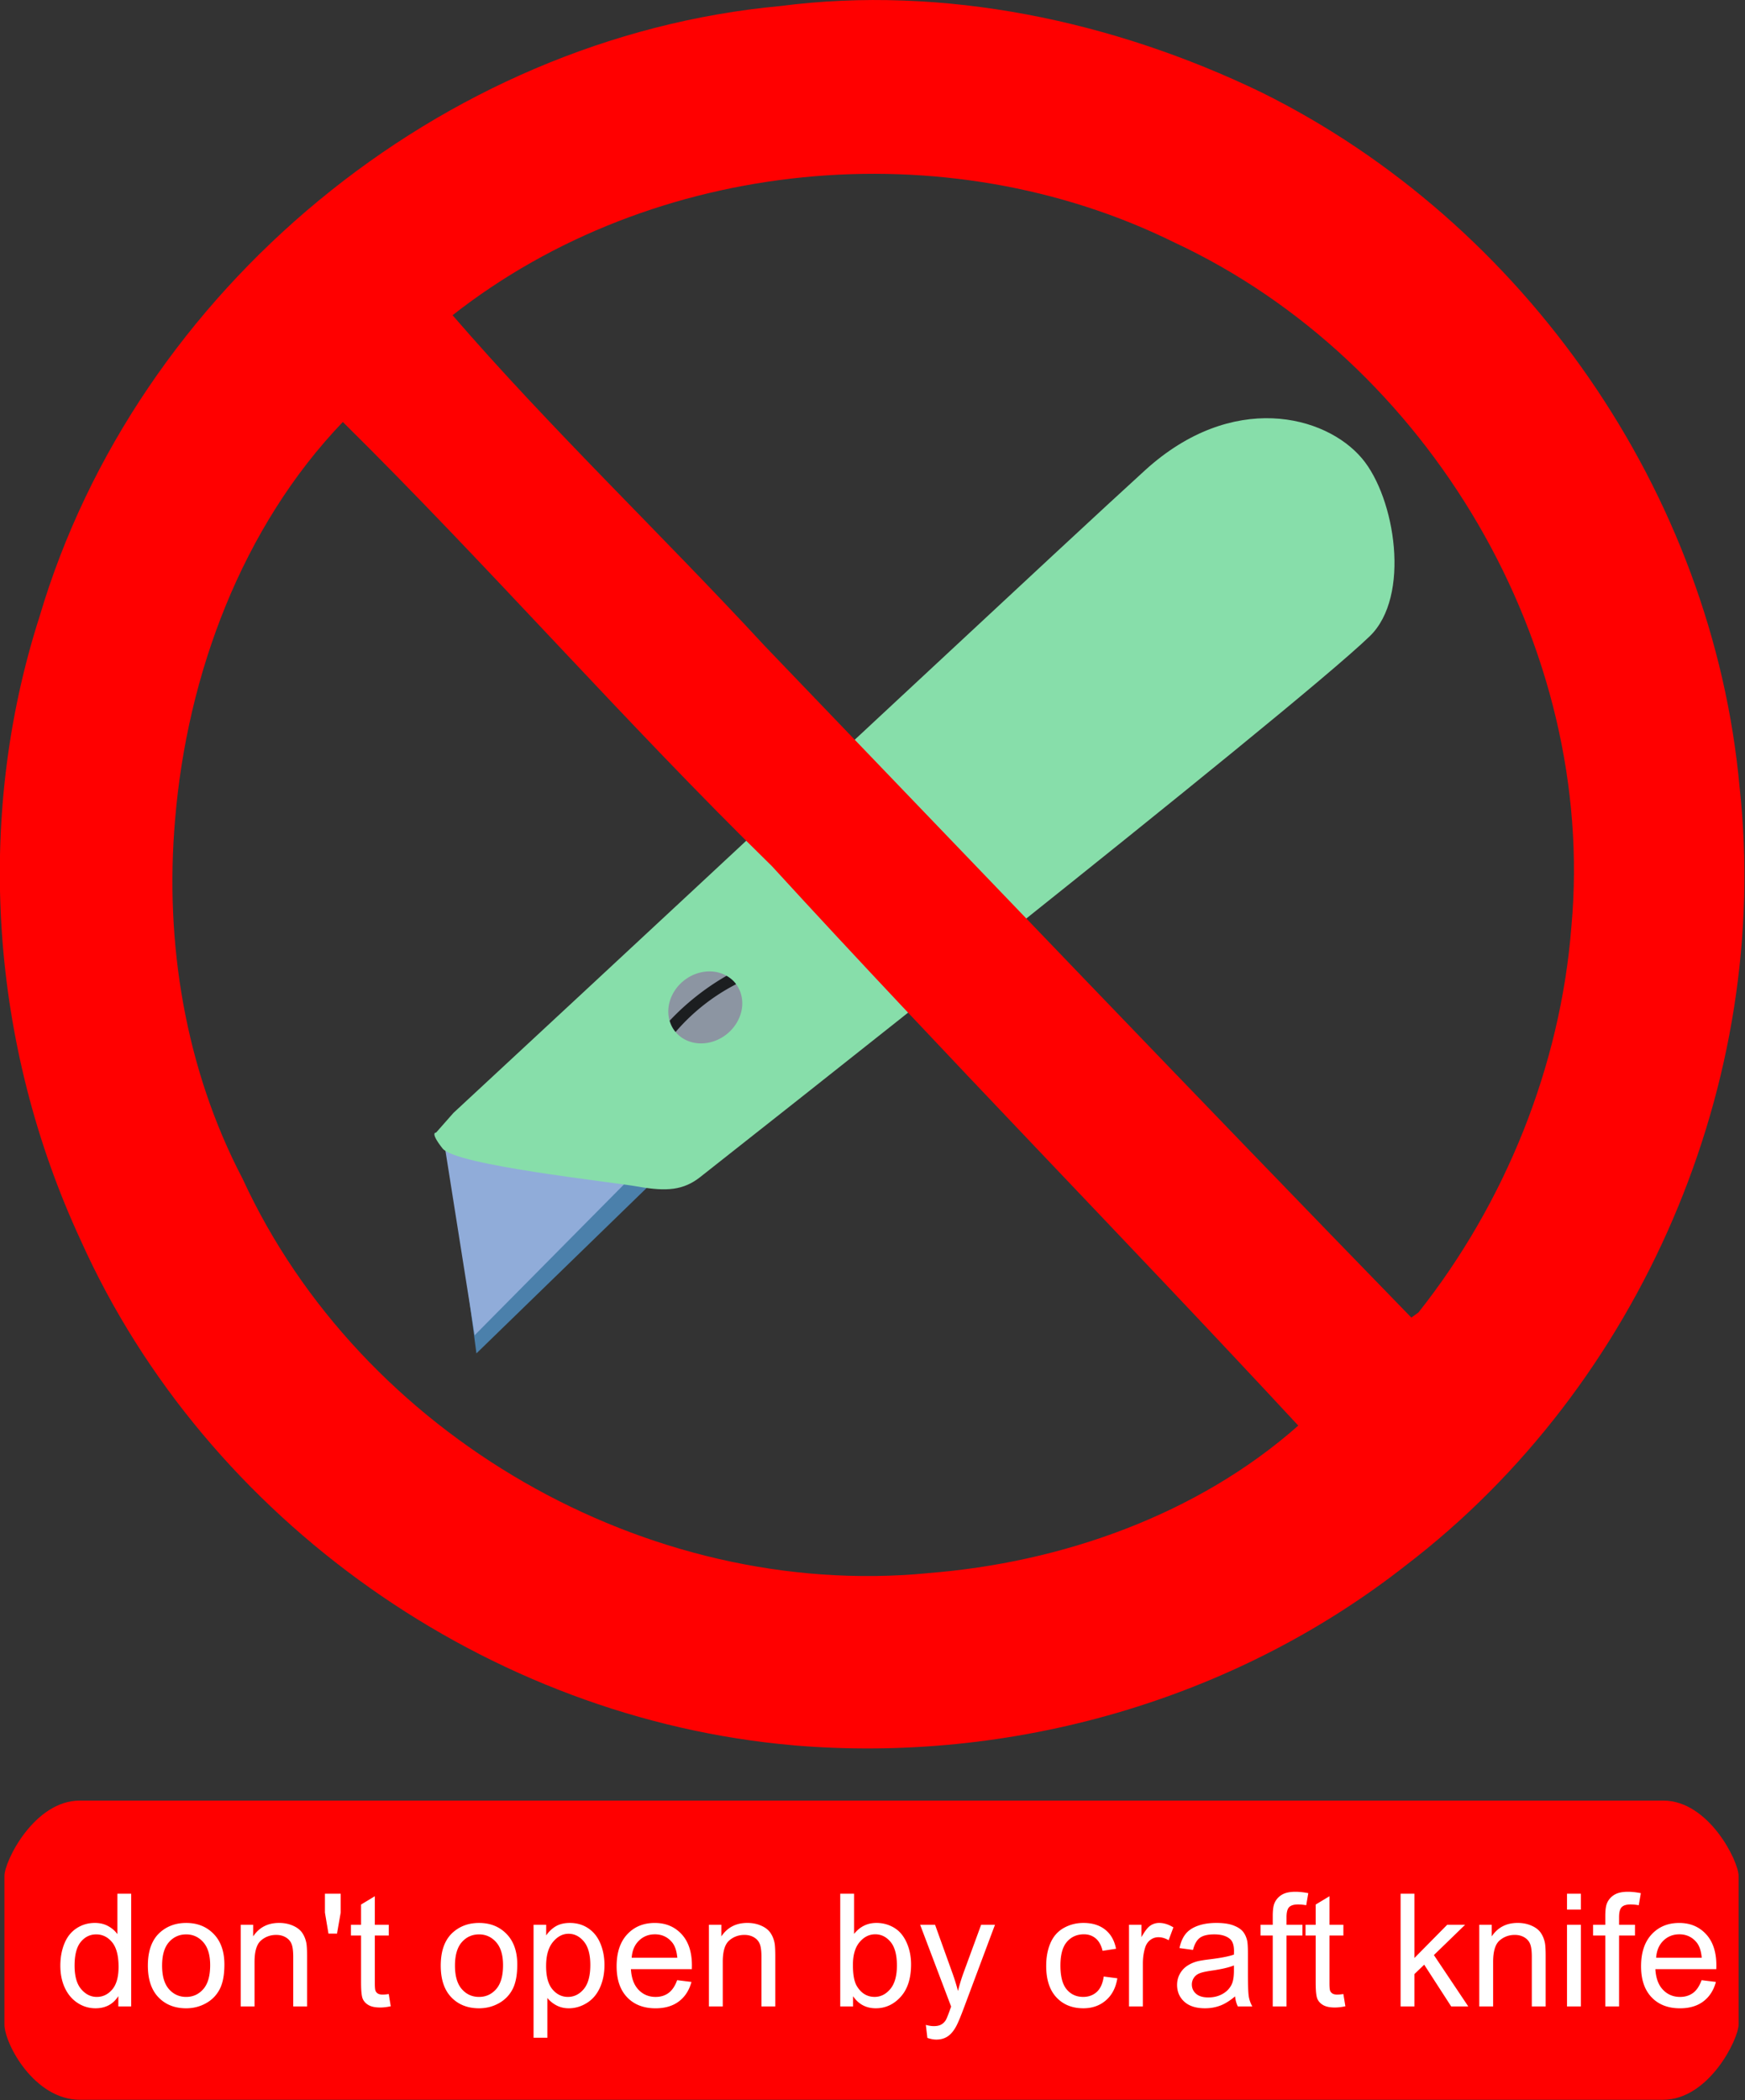
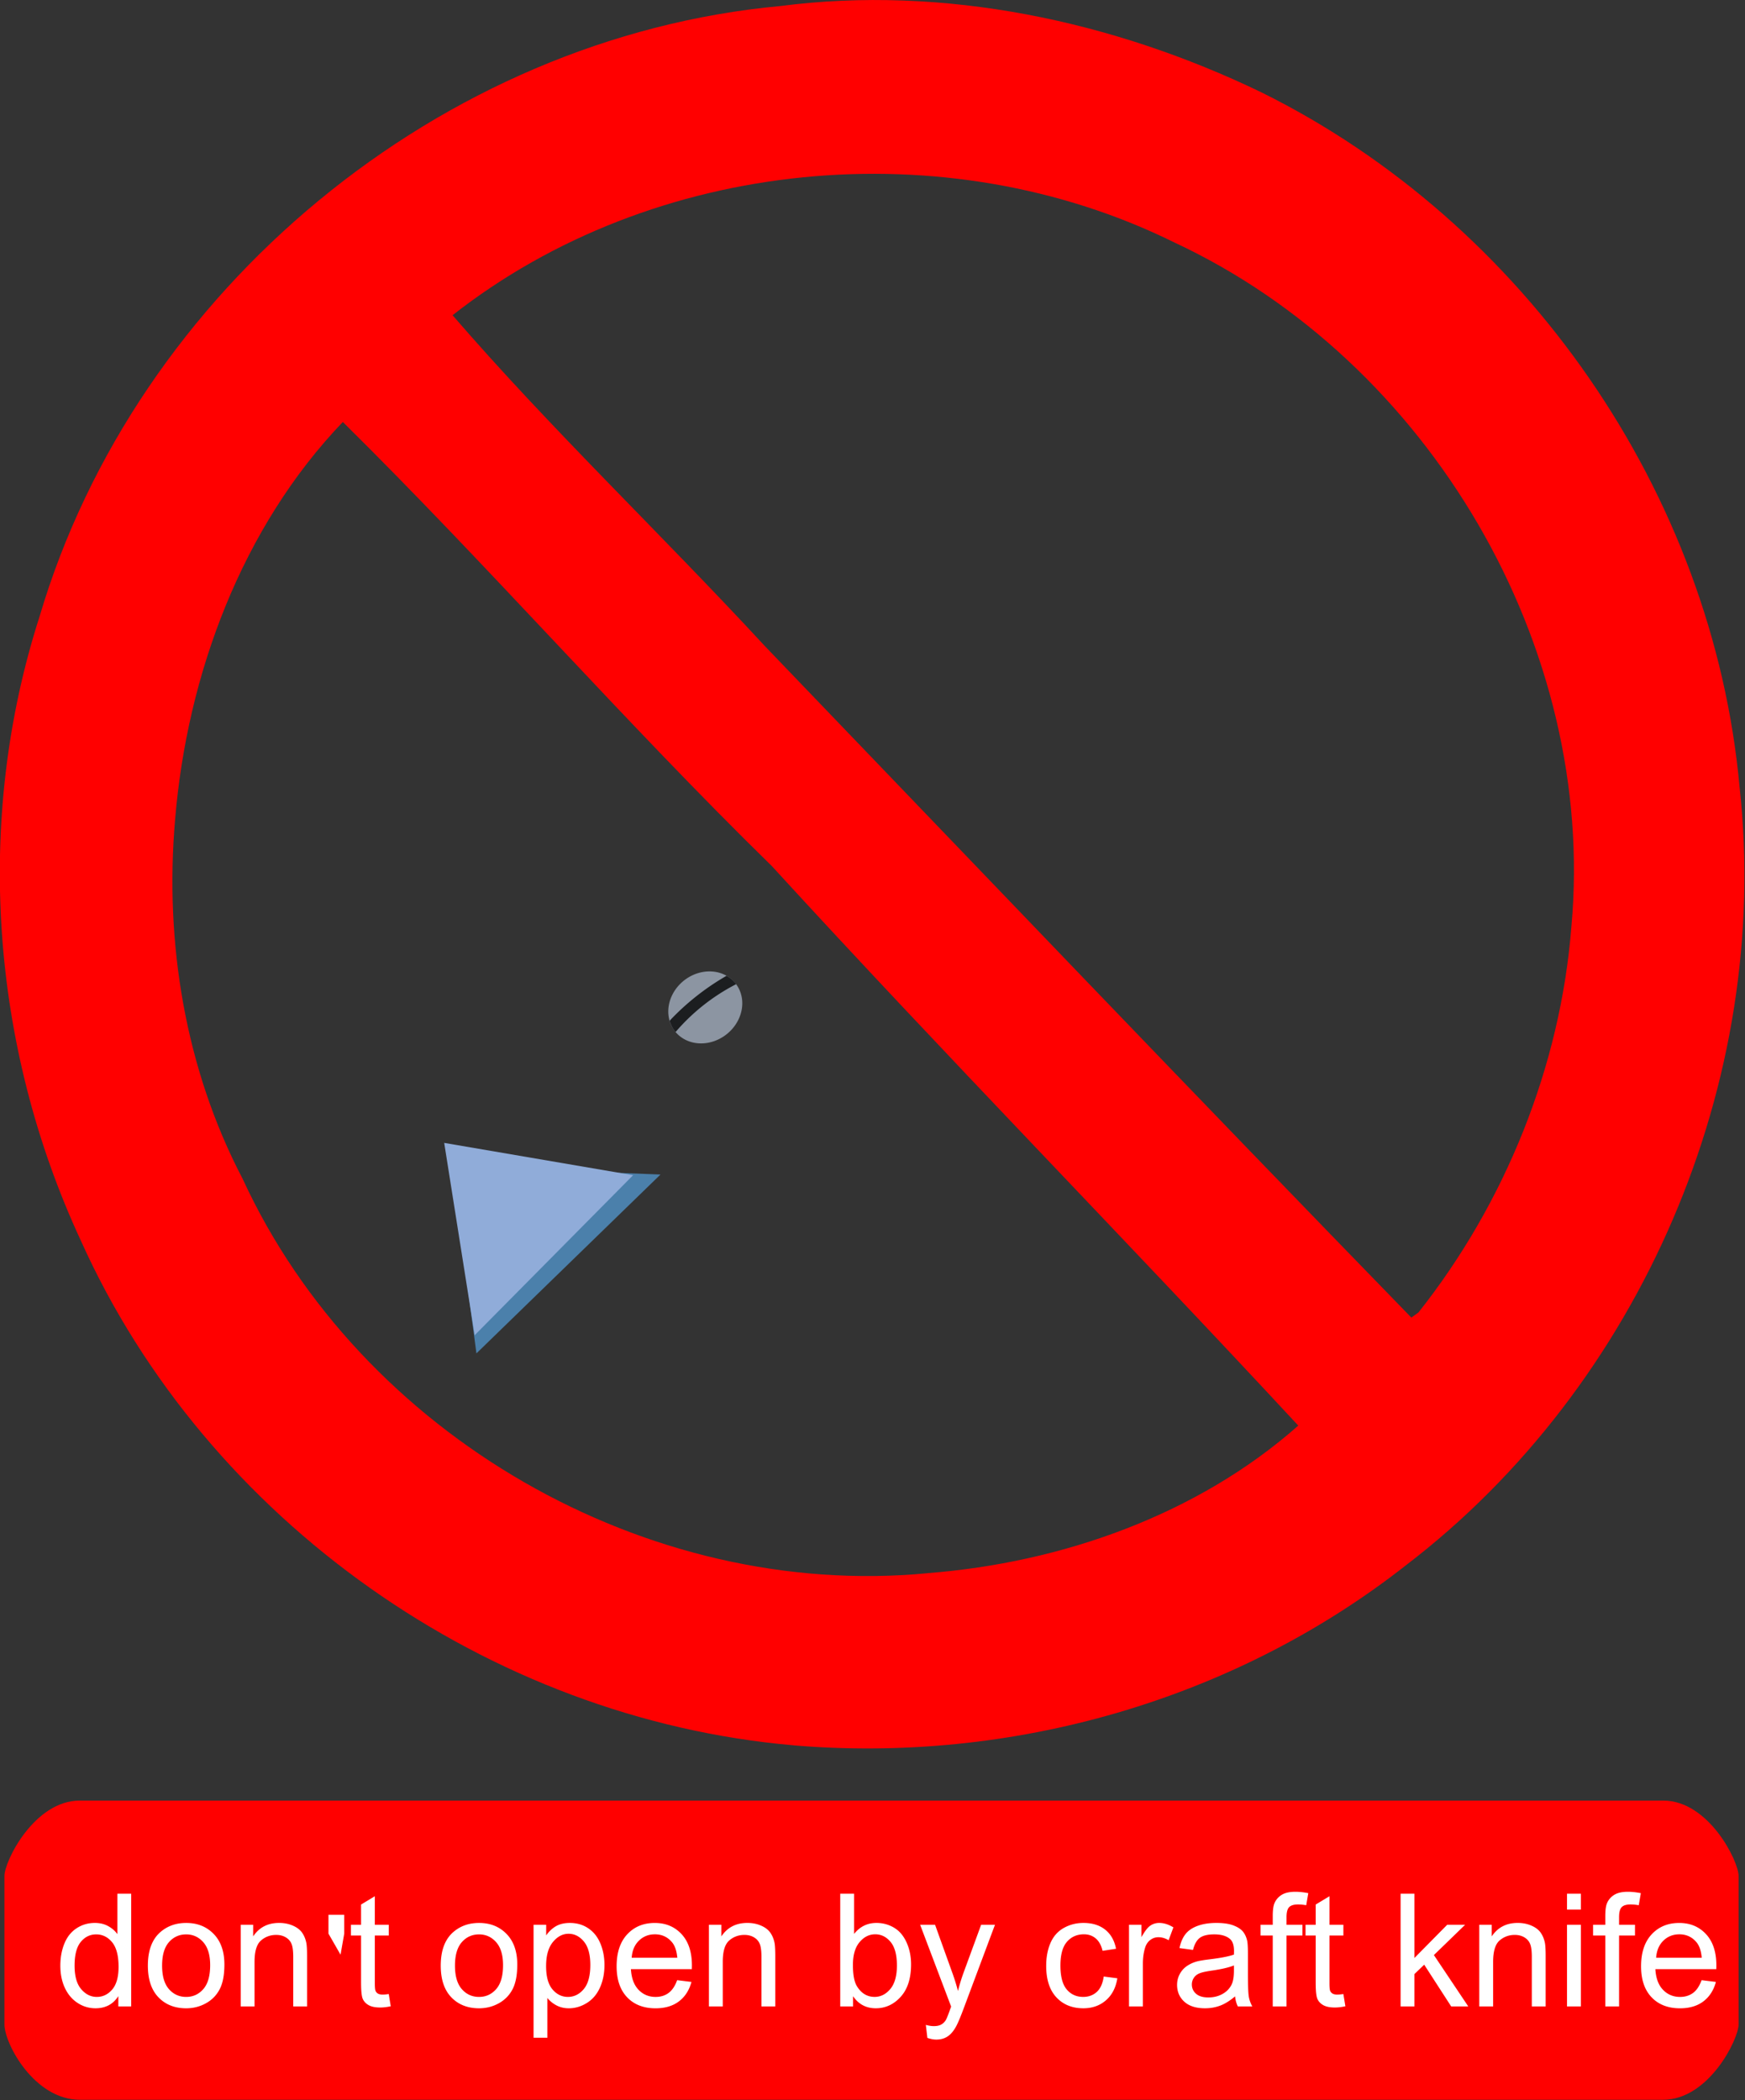
<svg xmlns="http://www.w3.org/2000/svg" viewBox="0 0 714.74 860.34">
  <rect x="0" y="0" width="714.74" height="860.34" fill="#333333" stroke="none" />
  <path d="M195.145 554.411l-10.179-76.602 85.56 3.334-75.381 73.268z" fill-rule="evenodd" fill="#4b80ab" />
  <path d="M194.42 546.971l-12.478-78.789 77.368 13.236-64.89 65.553z" fill-rule="evenodd" fill="#90acd9" />
-   <path d="M185.782 455.851c143.14-132.81 250.95-233.84 283.25-263.23 35.641-32.426 73.804-22.655 88.838-4.824 13.616 16.127 20.073 56.526 3.152 72.851-32.102 30.972-267.39 216.14-274.23 221.54-6.84 5.403-13.8 5.965-25.283 3.927s-74.813-8.783-80.216-15.622c-5.402-6.84-2.682-6.52-2.682-6.52l7.16-8.123z" fill-rule="evenodd" fill="#87deaa" />
  <path d="M276.476 422.477a14.049 15.805 51.696 1024.806-19.593 14.049 15.805 51.696 10-24.806 19.593z" fill="#8c95a2" />
  <path d="M285.257 408.081a100.188 100.188 0 0112.326-8.342c1.399.793 2.667 1.813 3.705 3.127.078.099.133.212.208.313a82.15 82.15 0 00-24.768 19.563c-.081-.096-.179-.175-.257-.275-1.038-1.314-1.736-2.783-2.184-4.327a100.211 100.211 0 0110.97-10.06z" opacity=".8" />
  <switch transform="translate(-342.44 -31.242) scale(1.551)">
    <g>
      <path d="M430.354 481.114c-80.498-6.98-155.038-59.377-188.243-133.359-23.759-51.193-28.185-110.923-10.877-164.78C256.769 96.583 337.258 30.008 426.843 21.74c43.161-5.584 87.887 3.874 127.057 22.793 69.606 34.446 119.235 105.903 126.283 183.51 8.491 77.71-26.097 158.117-88.14 205.542-45.488 35.713-104.168 52.368-161.684 47.54zm35.413-45.473c35.31-2.736 71.202-15.371 97.874-38.97-45.96-49.556-93.41-97.933-138.993-147.75-38.82-37.97-74.709-79.181-113.327-117.326-26.66 27.82-41.116 66.71-44.289 104.937-2.823 32.643 2.678 66.003 17.825 94.952 31.123 67.66 106.732 111.272 180.909 104.17zm129.614-68.859c22.935-28.946 37.509-65.097 40.38-101.844 6.772-74.093-37.6-149.373-104.826-180.748-60.389-29.855-137.58-22.461-190.634 19.209 25.807 29.893 55.39 58.05 82.514 87.431 56.813 59.156 113.437 118.431 170.686 177.314l1.873-1.356z" fill="red" />
      <g>
        <path d="M660.02 495.71H241.86c-12.015 0-19.9 15.991-19.9 19.9v39.216c0 5.094 7.885 19.9 19.9 19.9h418.16c12.013 0 19.9-15.991 19.9-19.9V515.61c0-3.91-7.887-19.9-19.9-19.9z" fill="red" />
        <g fill="#fff">
-           <path d="M252.036 550.08v-2.722c-1.368 2.14-3.378 3.21-6.032 3.21-1.72 0-3.3-.474-4.743-1.422-1.442-.948-2.56-2.272-3.351-3.971-.792-1.7-1.188-3.653-1.188-5.86 0-2.153.358-4.106 1.076-5.86.718-1.753 1.794-3.097 3.23-4.031 1.435-.934 3.04-1.402 4.813-1.402 1.3 0 2.458.275 3.473.823 1.016.548 1.842 1.263 2.478 2.143v-10.683h3.636v29.776zm-11.556-10.76c0 2.762.582 4.827 1.747 6.195s2.538 2.051 4.123 2.051c1.598 0 2.955-.653 4.072-1.96 1.117-1.306 1.676-3.3 1.676-5.981 0-2.952-.569-5.119-1.706-6.5s-2.54-2.071-4.205-2.071c-1.625 0-2.982.663-4.072 1.99s-1.635 3.42-1.635 6.276zM259.836 539.3c0-3.994 1.11-6.953 3.331-8.876 1.855-1.598 4.116-2.396 6.784-2.397 2.965 0 5.389.972 7.271 2.915 1.882 1.943 2.823 4.628 2.823 8.053 0 2.776-.416 4.96-1.249 6.55-.833 1.591-2.044 2.827-3.635 3.707-1.591.88-3.328 1.32-5.21 1.32-3.02 0-5.46-.968-7.322-2.904s-2.793-4.726-2.793-8.368zm3.757 0c0 2.762.603 4.83 1.808 6.205 1.205 1.374 2.722 2.061 4.55 2.061 1.814 0 3.324-.69 4.53-2.071s1.807-3.487 1.807-6.317c0-2.667-.606-4.688-1.818-6.063-1.212-1.374-2.718-2.061-4.52-2.061-1.827 0-3.344.684-4.549 2.051s-1.807 3.433-1.807 6.195zM284.35 550.08v-21.57h3.29v3.067c1.585-2.37 3.873-3.555 6.865-3.555 1.3 0 2.495.234 3.585.701 1.09.467 1.906 1.08 2.448 1.838.541.759.92 1.659 1.137 2.702.135.677.203 1.861.203 3.554v13.263h-3.656v-13.121c0-1.49-.142-2.603-.426-3.341-.285-.738-.79-1.327-1.514-1.767-.724-.44-1.574-.66-2.549-.66-1.557 0-2.9.494-4.031 1.483-1.13.988-1.696 2.863-1.696 5.626v11.78zM307.53 530.85l-.934-5.565v-4.976h4.163v4.976l-.974 5.565zM323.45 546.81l.528 3.23c-1.029.216-1.95.324-2.762.324-1.327 0-2.356-.21-3.087-.63-.732-.419-1.246-.97-1.544-1.655-.298-.683-.447-2.122-.447-4.316v-12.41h-2.68v-2.843h2.68v-5.342l3.636-2.193v7.535h3.676v2.843h-3.676v12.613c0 1.043.064 1.713.193 2.011.128.298.338.535.63.711.29.176.707.264 1.248.264.407 0 .941-.047 1.605-.142zM337.18 539.3c0-3.994 1.11-6.953 3.331-8.876 1.855-1.598 4.116-2.396 6.784-2.397 2.965 0 5.389.972 7.271 2.915 1.882 1.943 2.823 4.628 2.823 8.053 0 2.776-.416 4.96-1.249 6.55-.833 1.591-2.044 2.827-3.635 3.707-1.591.88-3.328 1.32-5.21 1.32-3.02 0-5.46-.968-7.322-2.904s-2.793-4.726-2.793-8.368zm3.757 0c0 2.762.603 4.83 1.808 6.205 1.205 1.374 2.722 2.061 4.55 2.061 1.814 0 3.324-.69 4.53-2.071s1.807-3.487 1.807-6.317c0-2.667-.606-4.688-1.818-6.063-1.212-1.374-2.718-2.061-4.52-2.061-1.827 0-3.344.684-4.549 2.051s-1.807 3.433-1.807 6.195zM361.69 558.35v-29.837h3.331v2.803c.785-1.097 1.672-1.92 2.66-2.468.99-.548 2.188-.822 3.596-.822 1.841 0 3.466.473 4.874 1.421s2.471 2.285 3.19 4.012c.717 1.726 1.076 3.618 1.076 5.677 0 2.207-.396 4.194-1.189 5.96-.792 1.768-1.943 3.122-3.452 4.063-1.51.941-3.098 1.412-4.763 1.412-1.219 0-2.312-.258-3.28-.772-.969-.515-1.764-1.165-2.387-1.95v10.501zm3.31-18.93c0 2.776.563 4.827 1.686 6.154 1.124 1.327 2.485 1.99 4.083 1.99 1.625 0 3.016-.687 4.174-2.06 1.157-1.375 1.736-3.505 1.736-6.389 0-2.748-.565-4.807-1.696-6.174-1.13-1.368-2.48-2.052-4.052-2.052-1.557 0-2.935.728-4.133 2.184s-1.797 3.571-1.797 6.347zM399.61 543.14l3.778.467c-.596 2.207-1.7 3.92-3.31 5.139s-3.67 1.828-6.175 1.828c-3.155 0-5.657-.972-7.505-2.915-1.849-1.943-2.773-4.668-2.773-8.175 0-3.629.935-6.445 2.803-8.45s4.293-3.005 7.272-3.005c2.884 0 5.24.981 7.068 2.945s2.742 4.725 2.742 8.287c0 .216-.007.541-.02.975h-16.086c.135 2.37.805 4.184 2.01 5.443 1.205 1.26 2.708 1.889 4.51 1.889 1.34 0 2.484-.352 3.432-1.056.948-.705 1.7-1.828 2.254-3.372zm-12.004-5.91h12.044c-.163-1.815-.623-3.176-1.381-4.083-1.165-1.408-2.674-2.112-4.53-2.112-1.678 0-3.09.562-4.234 1.686-1.144 1.123-1.777 2.626-1.9 4.509zM408 550.08v-21.57h3.29v3.067c1.585-2.37 3.873-3.555 6.865-3.555 1.3 0 2.495.234 3.585.701 1.09.467 1.906 1.08 2.448 1.838.541.759.92 1.659 1.137 2.702.135.677.203 1.861.203 3.554v13.263h-3.656v-13.121c0-1.49-.142-2.603-.426-3.341-.285-.738-.79-1.327-1.514-1.767-.724-.44-1.574-.66-2.549-.66-1.557 0-2.9.494-4.031 1.483-1.13.988-1.696 2.863-1.696 5.626v11.78zM446.07 550.08h-3.392v-29.776h3.656v10.623c1.544-1.936 3.514-2.904 5.91-2.904 1.327 0 2.583.267 3.768.802 1.185.535 2.16 1.286 2.925 2.254.765.969 1.364 2.136 1.797 3.504.434 1.368.65 2.83.65 4.387 0 3.697-.914 6.554-2.742 8.571s-4.021 3.026-6.58 3.026c-2.546 0-4.543-1.062-5.992-3.188zm-.04-10.948c0 2.586.351 4.455 1.056 5.606 1.15 1.882 2.708 2.823 4.671 2.823 1.598 0 2.979-.694 4.143-2.082s1.747-3.456 1.747-6.205c0-2.816-.558-4.895-1.675-6.235-1.118-1.34-2.468-2.01-4.052-2.01-1.598 0-2.98.693-4.144 2.081s-1.747 3.395-1.747 6.022zM465.69 558.39l-.406-3.433c.799.217 1.496.325 2.092.325.812 0 1.462-.135 1.95-.406.487-.27.886-.65 1.198-1.137.23-.366.602-1.273 1.117-2.722.068-.203.176-.5.325-.893l-8.185-21.611h3.94l4.489 12.49a55.453 55.453 0 011.564 4.997c.42-1.679.92-3.317 1.503-4.915l4.61-12.572h3.656l-8.205 21.936c-.88 2.37-1.564 4.001-2.052 4.895-.65 1.205-1.395 2.088-2.234 2.65-.84.562-1.842.843-3.006.843-.704 0-1.49-.149-2.356-.447zM512.26 542.18l3.595.467c-.393 2.478-1.398 4.418-3.016 5.82s-3.605 2.101-5.961 2.101c-2.952 0-5.325-.964-7.12-2.894s-2.69-4.695-2.69-8.297c0-2.329.385-4.367 1.157-6.113.772-1.747 1.947-3.057 3.524-3.93 1.578-.874 3.294-1.31 5.149-1.31 2.342 0 4.258.592 5.748 1.777 1.49 1.184 2.444 2.867 2.864 5.047l-3.555.548c-.338-1.449-.937-2.539-1.797-3.27-.86-.73-1.9-1.097-3.118-1.097-1.841 0-3.338.66-4.489 1.98-1.15 1.32-1.726 3.41-1.726 6.267 0 2.897.555 5.003 1.665 6.316s2.56 1.97 4.347 1.97c1.435 0 2.634-.44 3.595-1.32.961-.88 1.57-2.234 1.828-4.062zM518.94 550.08v-21.57h3.29v3.27c.84-1.53 1.615-2.539 2.326-3.026a4.06 4.06 0 012.346-.731c1.232 0 2.485.392 3.757 1.178l-1.259 3.391c-.894-.528-1.787-.792-2.681-.792-.799 0-1.517.24-2.153.721-.636.481-1.09 1.148-1.36 2-.407 1.3-.61 2.723-.61 4.266v11.293zM546.95 547.42c-1.354 1.15-2.657 1.963-3.91 2.437-1.252.474-2.596.711-4.031.711-2.37 0-4.191-.579-5.464-1.736s-1.91-2.637-1.91-4.438c0-1.057.241-2.021.722-2.895a5.97 5.97 0 011.889-2.102 8.882 8.882 0 012.63-1.198c.717-.19 1.8-.372 3.25-.549 2.951-.352 5.125-.771 6.52-1.259.013-.5.02-.819.02-.954 0-1.49-.346-2.54-1.036-3.149-.934-.826-2.322-1.239-4.164-1.239-1.72 0-2.989.302-3.808.904-.82.603-1.425 1.67-1.818 3.2l-3.575-.488c.325-1.53.86-2.766 1.605-3.707.745-.941 1.821-1.665 3.23-2.173 1.408-.508 3.04-.762 4.894-.762 1.842 0 3.338.217 4.489.65 1.15.433 1.997.978 2.539 1.635.541.657.92 1.486 1.137 2.488.122.623.183 1.747.183 3.372v4.874c0 3.4.078 5.549.234 6.45.155.9.463 1.763.924 2.589h-3.819c-.379-.759-.623-1.645-.73-2.661zm-.305-8.165c-1.327.542-3.317 1.002-5.971 1.381-1.503.217-2.566.46-3.189.731-.623.271-1.103.667-1.442 1.189a3.122 3.122 0 00-.508 1.736c0 .975.37 1.788 1.107 2.437.738.65 1.818.975 3.24.975 1.408 0 2.66-.308 3.757-.924 1.097-.616 1.903-1.459 2.417-2.528.393-.826.59-2.045.59-3.656zM556.9 550.08v-18.727h-3.23v-2.844h3.23v-2.295c0-1.448.129-2.525.386-3.229.352-.948.971-1.716 1.858-2.305.887-.59 2.13-.884 3.727-.884 1.03 0 2.167.122 3.413.366l-.549 3.189a12.273 12.273 0 00-2.153-.204c-1.11 0-1.896.237-2.356.711-.46.474-.69 1.361-.69 2.661v1.99h4.204v2.844h-4.204v18.727zM575.55 546.81l.528 3.23c-1.029.216-1.95.324-2.762.324-1.327 0-2.356-.21-3.087-.63-.732-.419-1.246-.97-1.544-1.655-.298-.683-.447-2.122-.447-4.316v-12.41h-2.68v-2.843h2.68v-5.342l3.636-2.193v7.535h3.676v2.843h-3.676v12.613c0 1.043.064 1.713.193 2.011.128.298.338.535.63.711.29.176.707.264 1.248.264.407 0 .941-.047 1.605-.142zM590.66 550.08v-29.776h3.656v16.98l8.652-8.774h4.733l-8.247 8.002 9.08 13.568h-4.51l-7.129-11.029-2.58 2.478v8.55zM611.44 550.08v-21.57h3.29v3.067c1.585-2.37 3.873-3.555 6.865-3.555 1.3 0 2.495.234 3.585.701 1.09.467 1.906 1.08 2.448 1.838.541.759.92 1.659 1.137 2.702.135.677.203 1.861.203 3.554v13.263h-3.656v-13.121c0-1.49-.142-2.603-.426-3.341-.285-.738-.79-1.327-1.514-1.767-.724-.44-1.574-.66-2.549-.66-1.557 0-2.9.494-4.031 1.483-1.13.988-1.696 2.863-1.696 5.626v11.78zM634.61 524.51v-4.204h3.656v4.204zm0 25.571v-21.57h3.656v21.57zM644.72 550.08v-18.727h-3.23v-2.844h3.23v-2.295c0-1.448.129-2.525.386-3.229.352-.948.971-1.716 1.858-2.305.887-.59 2.13-.884 3.727-.884 1.03 0 2.167.122 3.412.366l-.548 3.189a12.273 12.273 0 00-2.153-.204c-1.11 0-1.896.237-2.356.711-.46.474-.69 1.361-.69 2.661v1.99h4.204v2.844h-4.204v18.727zM670.15 543.14l3.778.467c-.596 2.207-1.7 3.92-3.31 5.139-1.612 1.218-3.67 1.828-6.175 1.828-3.155 0-5.657-.972-7.505-2.915-1.848-1.943-2.772-4.668-2.772-8.175 0-3.629.934-6.445 2.802-8.45s4.293-3.005 7.272-3.005c2.884 0 5.24.981 7.068 2.945s2.742 4.725 2.742 8.287c0 .216-.007.541-.02.975h-16.086c.135 2.37.805 4.184 2.01 5.443s2.708 1.889 4.51 1.889c1.34 0 2.484-.352 3.432-1.056.948-.705 1.7-1.828 2.254-3.372zm-12.004-5.91h12.044c-.163-1.815-.623-3.176-1.381-4.083-1.165-1.408-2.674-2.112-4.53-2.112-1.678 0-3.09.562-4.234 1.686-1.144 1.123-1.777 2.626-1.9 4.509z" />
+           <path d="M252.036 550.08v-2.722c-1.368 2.14-3.378 3.21-6.032 3.21-1.72 0-3.3-.474-4.743-1.422-1.442-.948-2.56-2.272-3.351-3.971-.792-1.7-1.188-3.653-1.188-5.86 0-2.153.358-4.106 1.076-5.86.718-1.753 1.794-3.097 3.23-4.031 1.435-.934 3.04-1.402 4.813-1.402 1.3 0 2.458.275 3.473.823 1.016.548 1.842 1.263 2.478 2.143v-10.683h3.636v29.776zm-11.556-10.76c0 2.762.582 4.827 1.747 6.195s2.538 2.051 4.123 2.051c1.598 0 2.955-.653 4.072-1.96 1.117-1.306 1.676-3.3 1.676-5.981 0-2.952-.569-5.119-1.706-6.5s-2.54-2.071-4.205-2.071c-1.625 0-2.982.663-4.072 1.99s-1.635 3.42-1.635 6.276zM259.836 539.3c0-3.994 1.11-6.953 3.331-8.876 1.855-1.598 4.116-2.396 6.784-2.397 2.965 0 5.389.972 7.271 2.915 1.882 1.943 2.823 4.628 2.823 8.053 0 2.776-.416 4.96-1.249 6.55-.833 1.591-2.044 2.827-3.635 3.707-1.591.88-3.328 1.32-5.21 1.32-3.02 0-5.46-.968-7.322-2.904s-2.793-4.726-2.793-8.368zm3.757 0c0 2.762.603 4.83 1.808 6.205 1.205 1.374 2.722 2.061 4.55 2.061 1.814 0 3.324-.69 4.53-2.071s1.807-3.487 1.807-6.317c0-2.667-.606-4.688-1.818-6.063-1.212-1.374-2.718-2.061-4.52-2.061-1.827 0-3.344.684-4.549 2.051s-1.807 3.433-1.807 6.195zM284.35 550.08v-21.57h3.29v3.067c1.585-2.37 3.873-3.555 6.865-3.555 1.3 0 2.495.234 3.585.701 1.09.467 1.906 1.08 2.448 1.838.541.759.92 1.659 1.137 2.702.135.677.203 1.861.203 3.554v13.263h-3.656v-13.121c0-1.49-.142-2.603-.426-3.341-.285-.738-.79-1.327-1.514-1.767-.724-.44-1.574-.66-2.549-.66-1.557 0-2.9.494-4.031 1.483-1.13.988-1.696 2.863-1.696 5.626v11.78zM307.53 530.85v-4.976h4.163v4.976l-.974 5.565zM323.45 546.81l.528 3.23c-1.029.216-1.95.324-2.762.324-1.327 0-2.356-.21-3.087-.63-.732-.419-1.246-.97-1.544-1.655-.298-.683-.447-2.122-.447-4.316v-12.41h-2.68v-2.843h2.68v-5.342l3.636-2.193v7.535h3.676v2.843h-3.676v12.613c0 1.043.064 1.713.193 2.011.128.298.338.535.63.711.29.176.707.264 1.248.264.407 0 .941-.047 1.605-.142zM337.18 539.3c0-3.994 1.11-6.953 3.331-8.876 1.855-1.598 4.116-2.396 6.784-2.397 2.965 0 5.389.972 7.271 2.915 1.882 1.943 2.823 4.628 2.823 8.053 0 2.776-.416 4.96-1.249 6.55-.833 1.591-2.044 2.827-3.635 3.707-1.591.88-3.328 1.32-5.21 1.32-3.02 0-5.46-.968-7.322-2.904s-2.793-4.726-2.793-8.368zm3.757 0c0 2.762.603 4.83 1.808 6.205 1.205 1.374 2.722 2.061 4.55 2.061 1.814 0 3.324-.69 4.53-2.071s1.807-3.487 1.807-6.317c0-2.667-.606-4.688-1.818-6.063-1.212-1.374-2.718-2.061-4.52-2.061-1.827 0-3.344.684-4.549 2.051s-1.807 3.433-1.807 6.195zM361.69 558.35v-29.837h3.331v2.803c.785-1.097 1.672-1.92 2.66-2.468.99-.548 2.188-.822 3.596-.822 1.841 0 3.466.473 4.874 1.421s2.471 2.285 3.19 4.012c.717 1.726 1.076 3.618 1.076 5.677 0 2.207-.396 4.194-1.189 5.96-.792 1.768-1.943 3.122-3.452 4.063-1.51.941-3.098 1.412-4.763 1.412-1.219 0-2.312-.258-3.28-.772-.969-.515-1.764-1.165-2.387-1.95v10.501zm3.31-18.93c0 2.776.563 4.827 1.686 6.154 1.124 1.327 2.485 1.99 4.083 1.99 1.625 0 3.016-.687 4.174-2.06 1.157-1.375 1.736-3.505 1.736-6.389 0-2.748-.565-4.807-1.696-6.174-1.13-1.368-2.48-2.052-4.052-2.052-1.557 0-2.935.728-4.133 2.184s-1.797 3.571-1.797 6.347zM399.61 543.14l3.778.467c-.596 2.207-1.7 3.92-3.31 5.139s-3.67 1.828-6.175 1.828c-3.155 0-5.657-.972-7.505-2.915-1.849-1.943-2.773-4.668-2.773-8.175 0-3.629.935-6.445 2.803-8.45s4.293-3.005 7.272-3.005c2.884 0 5.24.981 7.068 2.945s2.742 4.725 2.742 8.287c0 .216-.007.541-.02.975h-16.086c.135 2.37.805 4.184 2.01 5.443 1.205 1.26 2.708 1.889 4.51 1.889 1.34 0 2.484-.352 3.432-1.056.948-.705 1.7-1.828 2.254-3.372zm-12.004-5.91h12.044c-.163-1.815-.623-3.176-1.381-4.083-1.165-1.408-2.674-2.112-4.53-2.112-1.678 0-3.09.562-4.234 1.686-1.144 1.123-1.777 2.626-1.9 4.509zM408 550.08v-21.57h3.29v3.067c1.585-2.37 3.873-3.555 6.865-3.555 1.3 0 2.495.234 3.585.701 1.09.467 1.906 1.08 2.448 1.838.541.759.92 1.659 1.137 2.702.135.677.203 1.861.203 3.554v13.263h-3.656v-13.121c0-1.49-.142-2.603-.426-3.341-.285-.738-.79-1.327-1.514-1.767-.724-.44-1.574-.66-2.549-.66-1.557 0-2.9.494-4.031 1.483-1.13.988-1.696 2.863-1.696 5.626v11.78zM446.07 550.08h-3.392v-29.776h3.656v10.623c1.544-1.936 3.514-2.904 5.91-2.904 1.327 0 2.583.267 3.768.802 1.185.535 2.16 1.286 2.925 2.254.765.969 1.364 2.136 1.797 3.504.434 1.368.65 2.83.65 4.387 0 3.697-.914 6.554-2.742 8.571s-4.021 3.026-6.58 3.026c-2.546 0-4.543-1.062-5.992-3.188zm-.04-10.948c0 2.586.351 4.455 1.056 5.606 1.15 1.882 2.708 2.823 4.671 2.823 1.598 0 2.979-.694 4.143-2.082s1.747-3.456 1.747-6.205c0-2.816-.558-4.895-1.675-6.235-1.118-1.34-2.468-2.01-4.052-2.01-1.598 0-2.98.693-4.144 2.081s-1.747 3.395-1.747 6.022zM465.69 558.39l-.406-3.433c.799.217 1.496.325 2.092.325.812 0 1.462-.135 1.95-.406.487-.27.886-.65 1.198-1.137.23-.366.602-1.273 1.117-2.722.068-.203.176-.5.325-.893l-8.185-21.611h3.94l4.489 12.49a55.453 55.453 0 011.564 4.997c.42-1.679.92-3.317 1.503-4.915l4.61-12.572h3.656l-8.205 21.936c-.88 2.37-1.564 4.001-2.052 4.895-.65 1.205-1.395 2.088-2.234 2.65-.84.562-1.842.843-3.006.843-.704 0-1.49-.149-2.356-.447zM512.26 542.18l3.595.467c-.393 2.478-1.398 4.418-3.016 5.82s-3.605 2.101-5.961 2.101c-2.952 0-5.325-.964-7.12-2.894s-2.69-4.695-2.69-8.297c0-2.329.385-4.367 1.157-6.113.772-1.747 1.947-3.057 3.524-3.93 1.578-.874 3.294-1.31 5.149-1.31 2.342 0 4.258.592 5.748 1.777 1.49 1.184 2.444 2.867 2.864 5.047l-3.555.548c-.338-1.449-.937-2.539-1.797-3.27-.86-.73-1.9-1.097-3.118-1.097-1.841 0-3.338.66-4.489 1.98-1.15 1.32-1.726 3.41-1.726 6.267 0 2.897.555 5.003 1.665 6.316s2.56 1.97 4.347 1.97c1.435 0 2.634-.44 3.595-1.32.961-.88 1.57-2.234 1.828-4.062zM518.94 550.08v-21.57h3.29v3.27c.84-1.53 1.615-2.539 2.326-3.026a4.06 4.06 0 012.346-.731c1.232 0 2.485.392 3.757 1.178l-1.259 3.391c-.894-.528-1.787-.792-2.681-.792-.799 0-1.517.24-2.153.721-.636.481-1.09 1.148-1.36 2-.407 1.3-.61 2.723-.61 4.266v11.293zM546.95 547.42c-1.354 1.15-2.657 1.963-3.91 2.437-1.252.474-2.596.711-4.031.711-2.37 0-4.191-.579-5.464-1.736s-1.91-2.637-1.91-4.438c0-1.057.241-2.021.722-2.895a5.97 5.97 0 011.889-2.102 8.882 8.882 0 012.63-1.198c.717-.19 1.8-.372 3.25-.549 2.951-.352 5.125-.771 6.52-1.259.013-.5.02-.819.02-.954 0-1.49-.346-2.54-1.036-3.149-.934-.826-2.322-1.239-4.164-1.239-1.72 0-2.989.302-3.808.904-.82.603-1.425 1.67-1.818 3.2l-3.575-.488c.325-1.53.86-2.766 1.605-3.707.745-.941 1.821-1.665 3.23-2.173 1.408-.508 3.04-.762 4.894-.762 1.842 0 3.338.217 4.489.65 1.15.433 1.997.978 2.539 1.635.541.657.92 1.486 1.137 2.488.122.623.183 1.747.183 3.372v4.874c0 3.4.078 5.549.234 6.45.155.9.463 1.763.924 2.589h-3.819c-.379-.759-.623-1.645-.73-2.661zm-.305-8.165c-1.327.542-3.317 1.002-5.971 1.381-1.503.217-2.566.46-3.189.731-.623.271-1.103.667-1.442 1.189a3.122 3.122 0 00-.508 1.736c0 .975.37 1.788 1.107 2.437.738.65 1.818.975 3.24.975 1.408 0 2.66-.308 3.757-.924 1.097-.616 1.903-1.459 2.417-2.528.393-.826.59-2.045.59-3.656zM556.9 550.08v-18.727h-3.23v-2.844h3.23v-2.295c0-1.448.129-2.525.386-3.229.352-.948.971-1.716 1.858-2.305.887-.59 2.13-.884 3.727-.884 1.03 0 2.167.122 3.413.366l-.549 3.189a12.273 12.273 0 00-2.153-.204c-1.11 0-1.896.237-2.356.711-.46.474-.69 1.361-.69 2.661v1.99h4.204v2.844h-4.204v18.727zM575.55 546.81l.528 3.23c-1.029.216-1.95.324-2.762.324-1.327 0-2.356-.21-3.087-.63-.732-.419-1.246-.97-1.544-1.655-.298-.683-.447-2.122-.447-4.316v-12.41h-2.68v-2.843h2.68v-5.342l3.636-2.193v7.535h3.676v2.843h-3.676v12.613c0 1.043.064 1.713.193 2.011.128.298.338.535.63.711.29.176.707.264 1.248.264.407 0 .941-.047 1.605-.142zM590.66 550.08v-29.776h3.656v16.98l8.652-8.774h4.733l-8.247 8.002 9.08 13.568h-4.51l-7.129-11.029-2.58 2.478v8.55zM611.44 550.08v-21.57h3.29v3.067c1.585-2.37 3.873-3.555 6.865-3.555 1.3 0 2.495.234 3.585.701 1.09.467 1.906 1.08 2.448 1.838.541.759.92 1.659 1.137 2.702.135.677.203 1.861.203 3.554v13.263h-3.656v-13.121c0-1.49-.142-2.603-.426-3.341-.285-.738-.79-1.327-1.514-1.767-.724-.44-1.574-.66-2.549-.66-1.557 0-2.9.494-4.031 1.483-1.13.988-1.696 2.863-1.696 5.626v11.78zM634.61 524.51v-4.204h3.656v4.204zm0 25.571v-21.57h3.656v21.57zM644.72 550.08v-18.727h-3.23v-2.844h3.23v-2.295c0-1.448.129-2.525.386-3.229.352-.948.971-1.716 1.858-2.305.887-.59 2.13-.884 3.727-.884 1.03 0 2.167.122 3.412.366l-.548 3.189a12.273 12.273 0 00-2.153-.204c-1.11 0-1.896.237-2.356.711-.46.474-.69 1.361-.69 2.661v1.99h4.204v2.844h-4.204v18.727zM670.15 543.14l3.778.467c-.596 2.207-1.7 3.92-3.31 5.139-1.612 1.218-3.67 1.828-6.175 1.828-3.155 0-5.657-.972-7.505-2.915-1.848-1.943-2.772-4.668-2.772-8.175 0-3.629.934-6.445 2.802-8.45s4.293-3.005 7.272-3.005c2.884 0 5.24.981 7.068 2.945s2.742 4.725 2.742 8.287c0 .216-.007.541-.02.975h-16.086c.135 2.37.805 4.184 2.01 5.443s2.708 1.889 4.51 1.889c1.34 0 2.484-.352 3.432-1.056.948-.705 1.7-1.828 2.254-3.372zm-12.004-5.91h12.044c-.163-1.815-.623-3.176-1.381-4.083-1.165-1.408-2.674-2.112-4.53-2.112-1.678 0-3.09.562-4.234 1.686-1.144 1.123-1.777 2.626-1.9 4.509z" />
        </g>
      </g>
    </g>
  </switch>
</svg>